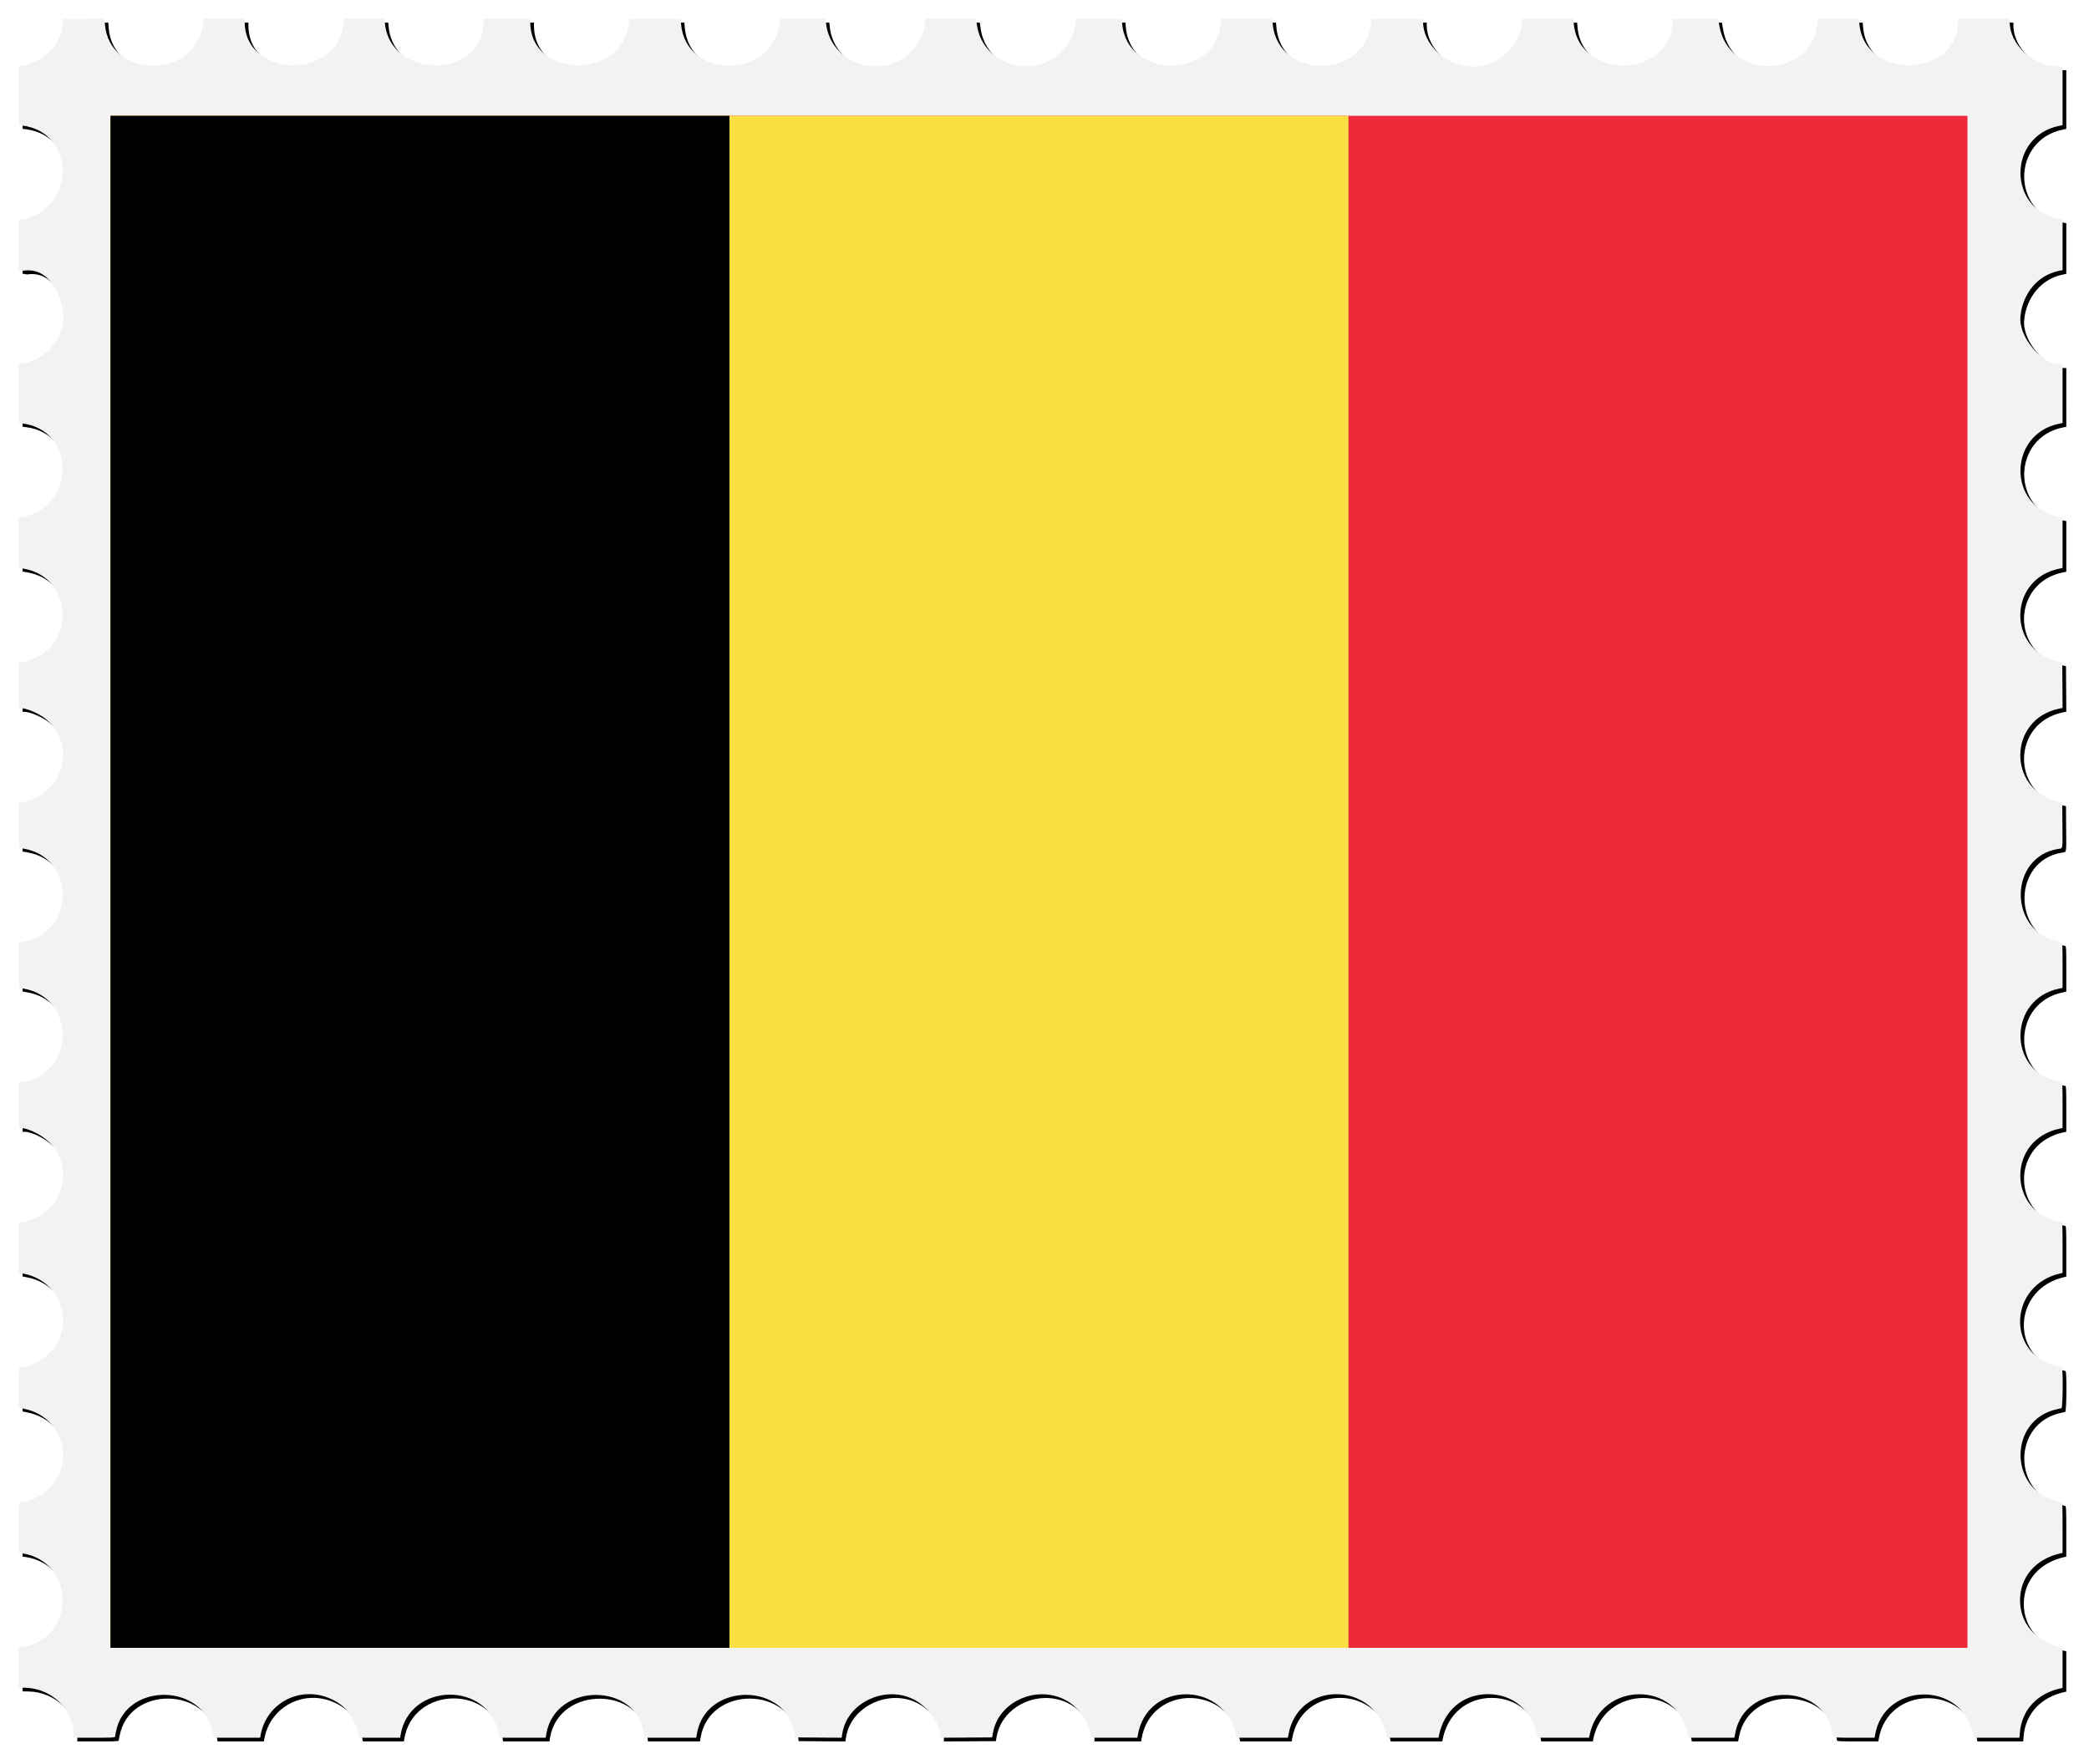
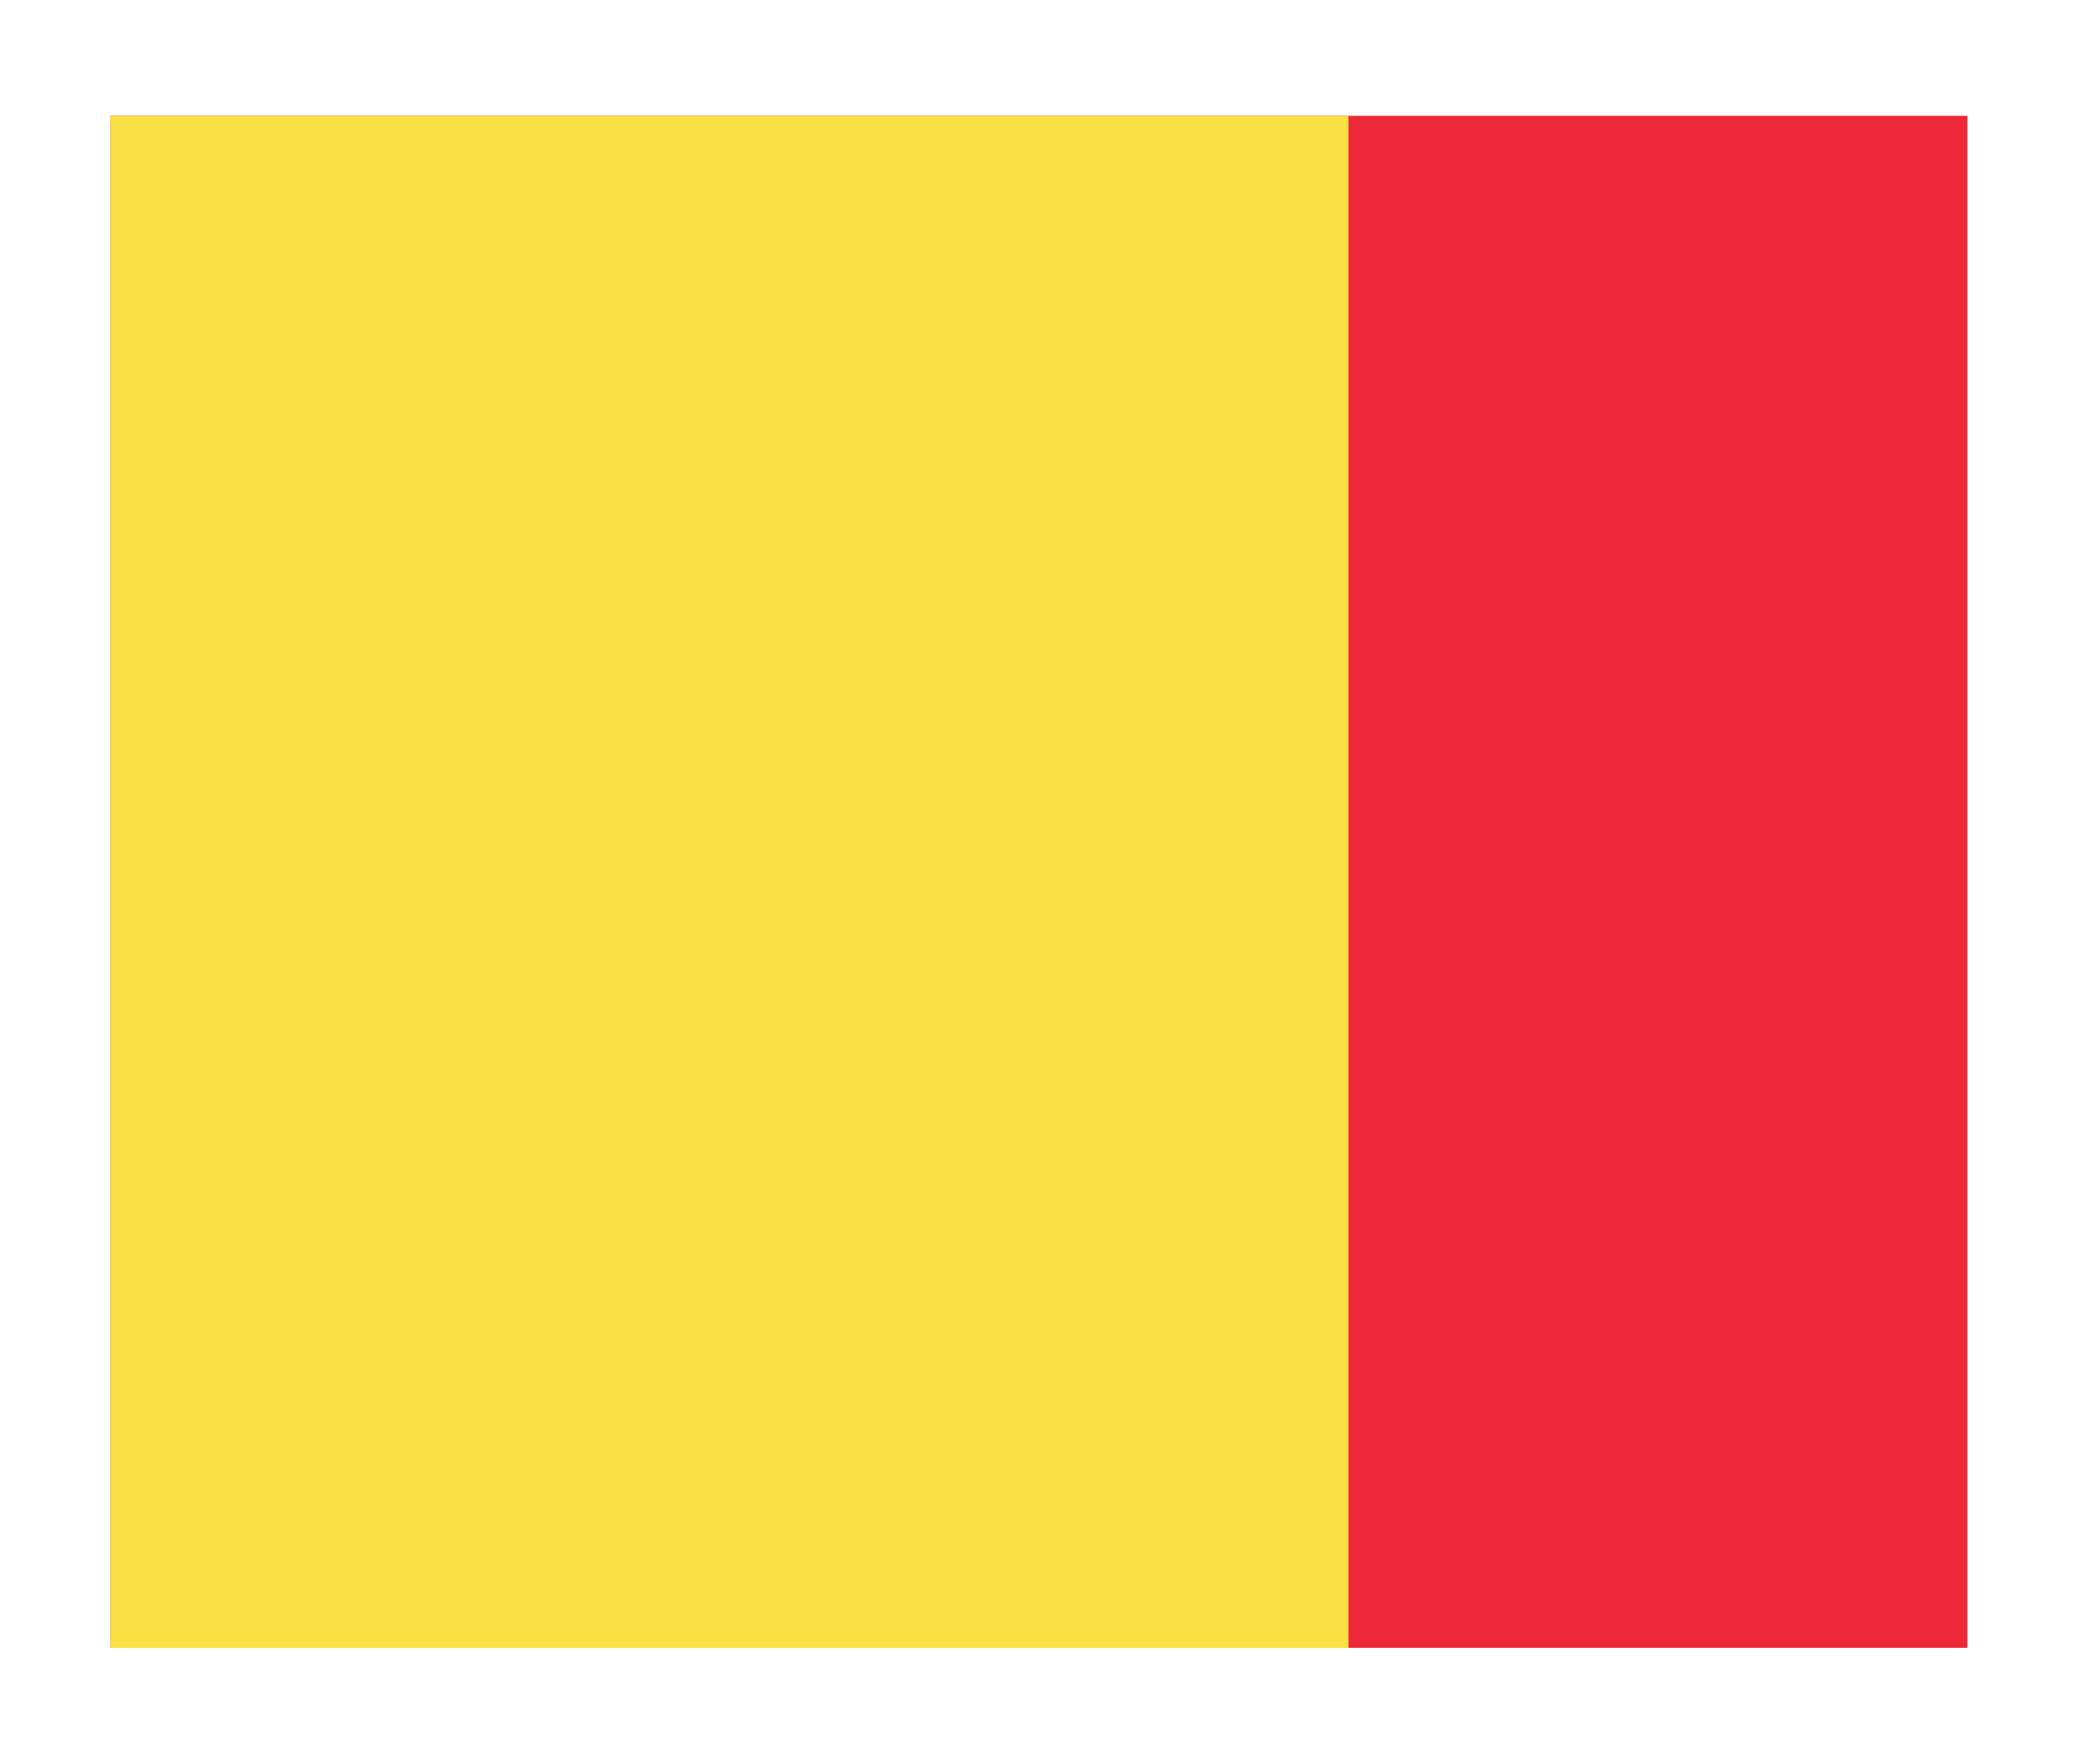
<svg xmlns="http://www.w3.org/2000/svg" version="1.1" viewBox="0 0 3357.8 2835.4">
  <defs>
    <filter id="a" x="-.011" y="-.013" width="1.022" height="1.026" color-interpolation-filters="sRGB">
      <feGaussianBlur stdDeviation="15.12" />
    </filter>
  </defs>
-   <path d="m174 36.288-33.106 0.264-33.106 0.262-0.625 7.5c-2.745 32.939-31.559 62.331-66.195 67.525l-4.68 0.703v94.541l5.305 0.664c87.639 10.95 86.353 135.92-1.555 151.01l-3.75 0.645v80.52l7.25 1.225c45.236-7.192 64.357 48.584 64.264 74.426h-0.014l-0.625 7.5c-2.745 32.939-31.559 62.331-66.195 67.525l-4.68 0.703v94.541l5.305 0.664c87.639 10.95 86.353 135.92-1.555 151.01l-3.75 0.645v80.52l7.25 1.225c82.909 14.002 84.897 130.79 2.543 149.36l-9.793 2.207v72.598h2.34c9.679 0 29.834 8.594 40.642 17.328 50.564 40.863 29.681 120.38-35.023 133.36l-7.959 1.596v72.326l7.25 1.225c83.777 14.148 84.48 133.05 0.885 149.82l-8.135 1.631v72.308l7.125 1.223c84.85 14.55 84.231 135.48-0.769 150.28l-6.356 1.107v72.792h2.311c14.445 0 39.573 13.657 51.363 27.916 37.423 45.258 11.533 112.93-47.107 123.15l-6.566 1.145v80.344l8.75 1.791c64.937 13.295 84.777 94.403 32.811 134.14-10.728 8.203-30.73 16.522-39.721 16.522-1.749 0-1.84 1.603-1.84 32.275v32.275l8.352 1.719c73.667 15.164 86.001 111.24 18.393 143.27-6.865 3.252-20.917 7.463-24.904 7.463-1.756 0-1.84 1.837-1.84 40.387v40.387l4.68 0.703c87.501 13.122 87.501 137.93 0 151.05l-4.68 0.703v64.272l10.25 0.178c41.71 0.722 77.649 34.737 77.734 73.572l0.016 6.75h33.031c25.576 0 33.108-0.282 33.373-1.25 0.188-0.688 0.883-4.175 1.543-7.75 14.816-80.196 140.34-79.772 155.91 0.527l1.643 8.467h74.408l0.645-3.75c9.138-53.208 65.77-81.661 114.95-57.75 23.808 11.576 36.816 29.364 42.963 58.75l0.574 2.75h65.872l0.596-3.75c13.59-85.611 141.56-87.912 157.7-2.836l1.248 6.586h74.34l1.149-6.601c14.518-83.37 147.04-82.65 156.65 0.852l0.662 5.75h83.538l1.172-6.75c14.481-83.357 144.77-82.633 156.79 0.871l0.773 5.379 75.026 0.523 1.076-6.828c8.336-52.942 76.344-80.993 122.17-50.393 19.714 13.163 35.197 37.11 35.197 54.438v2.781l41.693-0.26 41.695-0.262 1.367-7.5c9.456-51.829 73.815-78.703 120.53-50.328 19.182 11.652 36.719 38.186 36.719 55.559v2.769h74.91l0.615-3.75c14.565-88.653 141.13-87.852 157.99 1l0.521 2.75h82.871l0.617-3.75c14.652-89.183 140.61-87.988 158.08 1.5l0.437 2.25h82.926l0.519-2.75c7.753-40.865 38.755-67.25 79.018-67.25 40.3 0 71.257 26.347 79.016 67.25l0.521 2.75h82.926l0.519-2.75c16.866-88.901 143.42-89.702 157.99-1l0.615 3.75h74.41l1.643-8.467c15.548-80.17 141.31-80.595 155.92-0.527 0.652 3.575 1.342 7.062 1.53 7.75 0.265 0.968 7.788 1.25 33.328 1.25h32.984l0.617-3.75c14.221-86.557 140.47-88.16 157.48-2l1.137 5.75h73.57l0.683-8.25c3.006-36.224 27.719-62.938 65.854-71.191l2.75-0.596v-64.924l-2.75-0.596c-40.097-8.679-65.588-38-65.588-75.443 0-37.472 25.461-66.756 65.588-75.441l2.75-0.596v-40.512c0-31.573-0.276-40.583-1.25-40.832-0.688-0.176-4.4-1.071-8.25-1.988-77.675-18.498-77.295-130.95 0.5-147.62 3.025-0.648 6.287-1.396 7.25-1.66 2.265-0.621 2.756-65.15 0.5-65.727-0.688-0.176-4.4-1.071-8.25-1.988-81.91-19.507-76.863-130.98 6.75-149.07l2.75-0.596v-40.512c0-31.547-0.277-40.595-1.25-40.881-0.688-0.202-4.4-1.082-8.25-1.957-72.239-16.419-79.512-116.12-10.5-143.92 5.883-2.37 8.377-3.109 17.25-5.107l2.75-0.619v-36.512c0-28.347-0.28-36.596-1.25-36.881-0.688-0.202-4.4-1.094-8.25-1.982-79.578-18.36-76.705-132.17 3.75-148.56l5.75-1.172v-36.461c0-28.306-0.28-36.543-1.25-36.828-0.688-0.202-4.374-1.091-8.193-1.976-78.1-18.104-76.567-134.98 1.943-148.1 8.343-1.394 7.556 2.752 7.262-38.213l-0.262-36.578-7.693-1.817c-80.998-19.11-79.135-132.04 2.455-148.85l5.761-1.188-0.261-36.576-0.262-36.574-7.693-1.817c-81.007-19.112-79.153-132.04 2.443-148.84l5.75-1.184v-81.402l-6.504-1.234c-81.999-15.555-81.409-132.26 0.754-149.18l5.75-1.184-0.02-94.36-8.736-0.217h-0.01c-26.403-3.845-58.203-40.859-59.181-71.309 0.481-32.768 21.342-70.28 62.197-78.693l5.75-1.184v-81.402l-6.504-1.234c-81.999-15.555-81.409-132.26 0.754-149.18l5.75-1.184-0.02-94.36-8.736-0.217h-0.01c-39.588-0.995-76.234-35.338-76.234-71.443v-4.84h-83v3.543c0 92.315-150.89 95.886-158.68 3.756l-0.615-7.299h-65.348l-1.175 8.832c-11.773 88.423-143.65 89.722-158 1.557l-1.689-10.385h-73.5v3.543c0 92.358-150.89 95.929-158.68 3.756l-0.615-7.299h-82.707v3.543c0 32.139-28.277 63.994-63.5 71.533-45.882 9.821-95.5-27.203-95.5-71.26v-3.816h-82.725l-0.683 6.75c-9.235 91.163-150.57 91.653-158.27 0.549l-0.615-7.299h-82.414l-0.625 7.385c-7.627 90.231-150.71 90.223-158.34-0.01l-0.623-7.375h-73.456l-0.625 3.125c-0.344 1.719-0.625 4.335-0.625 5.816 0 15.126-14.074 39.423-29.463 50.863-49.549 36.836-120.77 8.742-128.69-50.766l-1.205-9.039h-81.406l-0.602 2.25c-0.332 1.238-0.61 3.796-0.617 5.686-0.064 16.181-13.528 39.8-29.508 51.768-50.063 37.492-122.91 7.612-129.09-52.953l-0.689-6.75h-73.364l-1.176 8.83c-11.916 89.495-150.57 88.547-157.85-1.08l-0.629-7.75h-82.428l-0.648 6.33c-9.433 92.073-158.63 90.764-158.63-1.395v-4.939h-75v5.34c0 91.384-150.07 92.718-158.65 1.41l-0.635-6.75h-65.42l-0.617 7.25c-7.766 91.281-158.68 88.716-158.68-2.697v-4.553h-65.58l-1.633 10.299c-14.023 88.403-151.44 86.17-157.54-2.561z" filter="url(#a)" />
-   <path d="m168 30.288-33.106 0.264-33.106 0.262-0.625 7.5c-2.745 32.939-31.559 62.331-66.195 67.525l-4.68 0.703v94.541l5.305 0.664c87.639 10.95 86.353 135.92-1.555 151.01l-3.75 0.645v80.52l7.25 1.225c45.236-7.192 64.357 48.584 64.264 74.426h-0.014l-0.625 7.5c-2.745 32.939-31.559 62.331-66.195 67.525l-4.68 0.703v94.541l5.305 0.664c87.639 10.95 86.353 135.92-1.555 151.01l-3.75 0.645v80.52l7.25 1.225c82.909 14.002 84.897 130.79 2.543 149.36l-9.793 2.207v72.598h2.34c9.679 0 29.834 8.593 40.642 17.328 50.564 40.863 29.681 120.38-35.023 133.36l-7.959 1.596v72.326l7.25 1.225c83.777 14.148 84.48 133.05 0.885 149.82l-8.135 1.631v72.308l7.125 1.223c84.85 14.55 84.231 135.48-0.769 150.28l-6.356 1.107v72.792h2.311c14.445 0 39.573 13.657 51.363 27.916 37.423 45.258 11.534 112.93-47.107 123.15l-6.566 1.145v80.344l8.75 1.791c64.937 13.295 84.777 94.403 32.811 134.14-10.728 8.203-30.73 16.522-39.721 16.522-1.749 0-1.84 1.603-1.84 32.275v32.275l8.352 1.719c73.667 15.164 86.001 111.24 18.393 143.27-6.865 3.252-20.917 7.463-24.904 7.463-1.756 0-1.84 1.837-1.84 40.387v40.387l4.68 0.703c87.501 13.122 87.501 137.93 0 151.05l-4.68 0.703v64.272l10.25 0.178c41.71 0.722 77.649 34.737 77.734 73.572l0.016 6.75h33.031c25.576 0 33.108-0.282 33.373-1.25 0.188-0.688 0.883-4.175 1.543-7.75 14.816-80.196 140.34-79.772 155.91 0.527l1.643 8.467h74.408l0.645-3.75c9.138-53.208 65.77-81.661 114.95-57.75 23.808 11.576 36.816 29.364 42.963 58.75l0.574 2.75h65.872l0.596-3.75c13.59-85.611 141.56-87.912 157.7-2.836l1.248 6.586h74.34l1.149-6.601c14.518-83.37 147.04-82.65 156.65 0.852l0.662 5.75h83.538l1.172-6.75c14.481-83.357 144.77-82.633 156.79 0.871l0.773 5.379 75.026 0.523 1.076-6.828c8.336-52.942 76.344-80.993 122.17-50.393 19.714 13.163 35.197 37.11 35.197 54.438v2.781l41.693-0.26 41.695-0.262 1.367-7.5c9.456-51.829 73.815-78.703 120.53-50.328 19.182 11.652 36.719 38.186 36.719 55.559v2.769h74.91l0.615-3.75c14.565-88.653 141.13-87.852 157.99 1l0.521 2.75h82.871l0.617-3.75c14.652-89.183 140.61-87.988 158.08 1.5l0.437 2.25h82.926l0.519-2.75c7.753-40.865 38.755-67.25 79.018-67.25 40.3 0 71.257 26.347 79.016 67.25l0.521 2.75h82.926l0.519-2.75c16.866-88.901 143.42-89.702 157.99-1l0.615 3.75h74.41l1.643-8.467c15.548-80.17 141.31-80.595 155.92-0.527 0.652 3.575 1.342 7.062 1.53 7.75 0.265 0.968 7.788 1.25 33.328 1.25h32.984l0.617-3.75c14.221-86.557 140.47-88.16 157.48-2l1.137 5.75h73.57l0.683-8.25c3.006-36.224 27.719-62.938 65.854-71.191l2.75-0.596v-64.924l-2.75-0.596c-40.097-8.679-65.588-38-65.588-75.443 0-37.472 25.461-66.756 65.588-75.441l2.75-0.596v-40.512c0-31.573-0.276-40.583-1.25-40.832-0.688-0.176-4.4-1.071-8.25-1.988-77.675-18.498-77.295-130.95 0.5-147.62 3.025-0.648 6.287-1.396 7.25-1.66 2.265-0.621 2.756-65.15 0.5-65.727-0.688-0.176-4.4-1.071-8.25-1.988-81.91-19.507-76.863-130.98 6.75-149.07l2.75-0.596v-40.512c0-31.547-0.277-40.595-1.25-40.881-0.688-0.202-4.4-1.082-8.25-1.957-72.239-16.419-79.512-116.12-10.5-143.92 5.883-2.37 8.377-3.109 17.25-5.107l2.75-0.619v-36.512c0-28.347-0.28-36.596-1.25-36.881-0.688-0.202-4.4-1.094-8.25-1.982-79.578-18.36-76.705-132.17 3.75-148.56l5.75-1.172v-36.461c0-28.306-0.28-36.543-1.25-36.828-0.688-0.202-4.374-1.091-8.193-1.976-78.1-18.104-76.567-134.98 1.943-148.1 8.343-1.394 7.556 2.752 7.262-38.213l-0.262-36.578-7.693-1.816c-80.998-19.11-79.135-132.04 2.455-148.85l5.761-1.188-0.261-36.576-0.262-36.574-7.693-1.816c-81.007-19.112-79.153-132.04 2.443-148.84l5.75-1.184v-81.402l-6.504-1.234c-81.999-15.555-81.409-132.26 0.754-149.18l5.75-1.184-0.02-94.36-8.736-0.217h-0.01c-26.403-3.845-58.203-40.859-59.181-71.309 0.481-32.768 21.342-70.28 62.197-78.693l5.75-1.184v-81.402l-6.504-1.234c-81.999-15.555-81.409-132.26 0.754-149.18l5.75-1.184-0.02-94.36-8.736-0.217h-0.01c-39.588-0.995-76.234-35.338-76.234-71.443v-4.84h-83v3.543c0 92.315-150.89 95.886-158.68 3.756l-0.615-7.299h-65.348l-1.175 8.832c-11.773 88.423-143.65 89.722-158 1.557l-1.689-10.385h-73.5v3.543c0 92.358-150.89 95.929-158.68 3.756l-0.615-7.299h-82.707v3.543c0 32.139-28.277 63.994-63.5 71.533-45.882 9.821-95.5-27.203-95.5-71.26v-3.816h-82.725l-0.683 6.75c-9.235 91.163-150.57 91.653-158.27 0.549l-0.615-7.299h-82.414l-0.625 7.385c-7.627 90.231-150.71 90.223-158.34-0.01l-0.623-7.375h-73.456l-0.625 3.125c-0.344 1.719-0.625 4.335-0.625 5.816 0 15.126-14.074 39.423-29.463 50.863-49.549 36.836-120.77 8.742-128.69-50.766l-1.205-9.039h-81.406l-0.602 2.25c-0.332 1.238-0.61 3.796-0.617 5.686-0.064 16.181-13.528 39.8-29.508 51.768-50.063 37.492-122.91 7.612-129.09-52.953l-0.689-6.75h-73.364l-1.176 8.83c-11.916 89.495-150.57 88.547-157.85-1.08l-0.629-7.75h-82.428l-0.648 6.33c-9.433 92.073-158.63 90.764-158.63-1.395v-4.939h-75v5.34c0 91.384-150.07 92.718-158.65 1.41l-0.635-6.75h-65.42l-0.617 7.25c-7.766 91.281-158.68 88.716-158.68-2.697v-4.553h-65.58l-1.633 10.299c-14.023 88.403-151.44 86.17-157.54-2.561z" fill="#f2f2f2" />
  <g transform="matrix(6.633 0 0 6.314 177.58 186.15)">
    <rect width="450" height="390" fill="#ed2939" />
    <rect width="300" height="390" fill="#fae042" />
-     <rect width="150" height="390" />
  </g>
</svg>